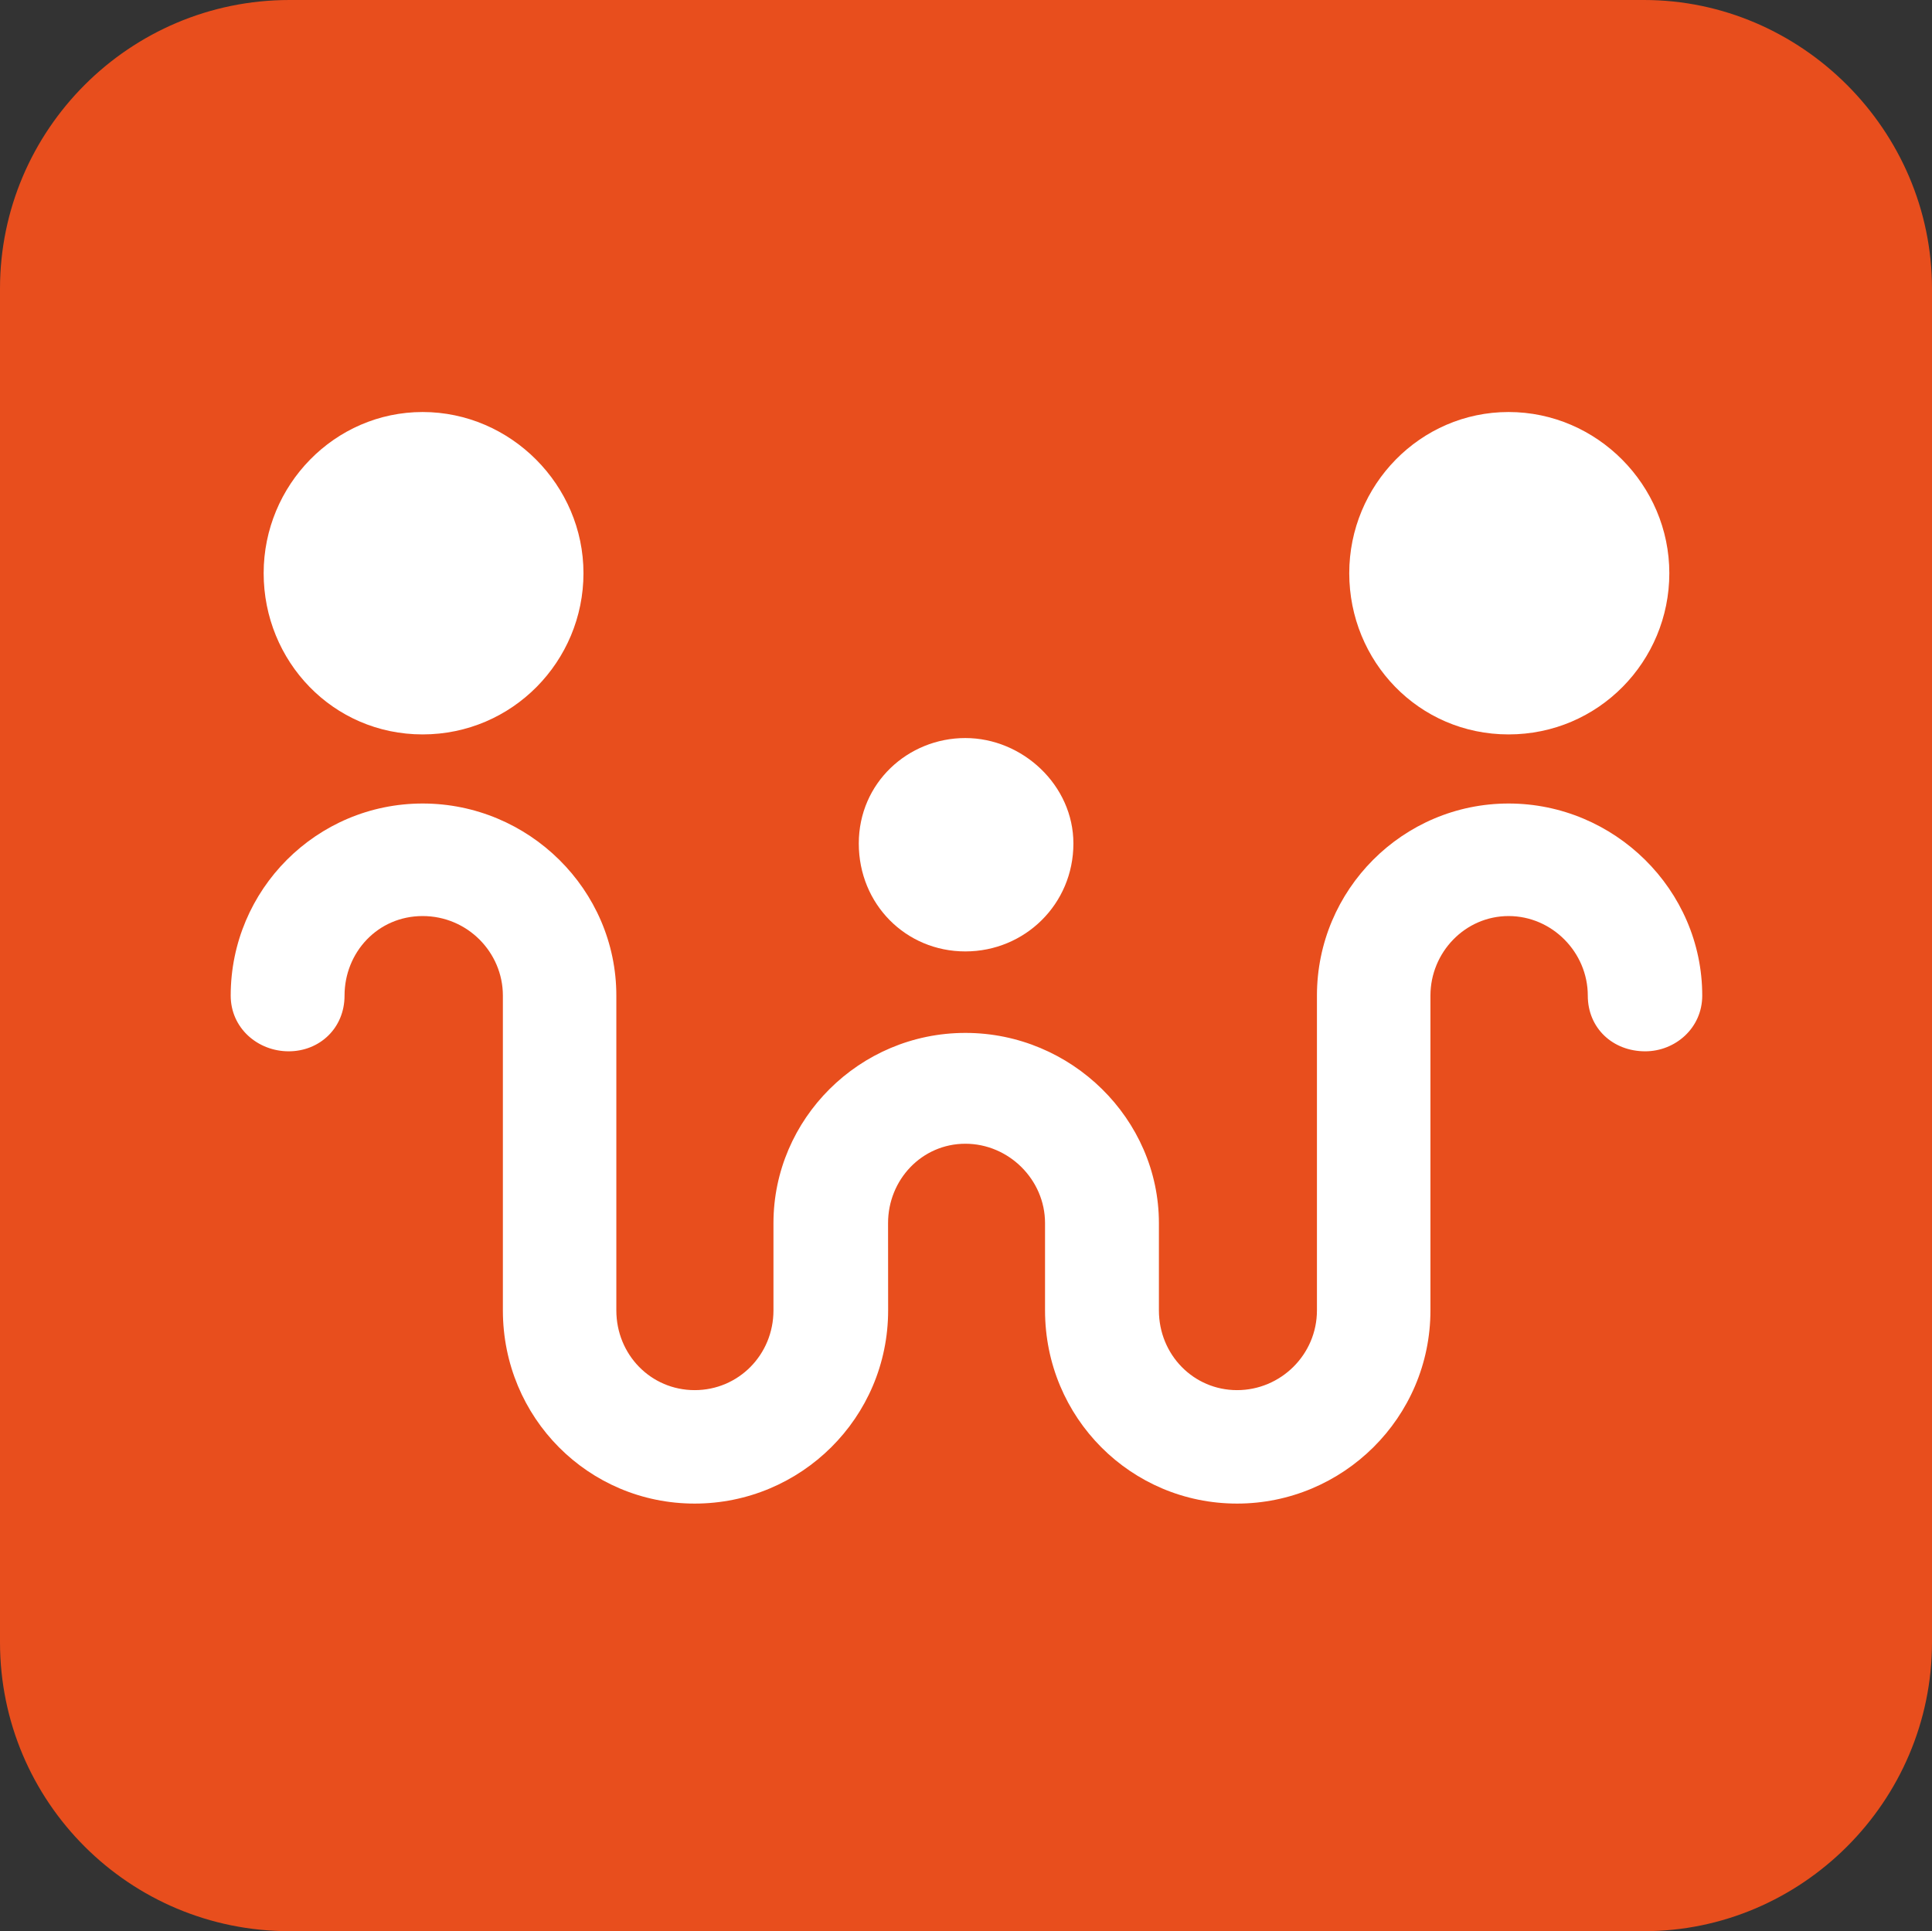
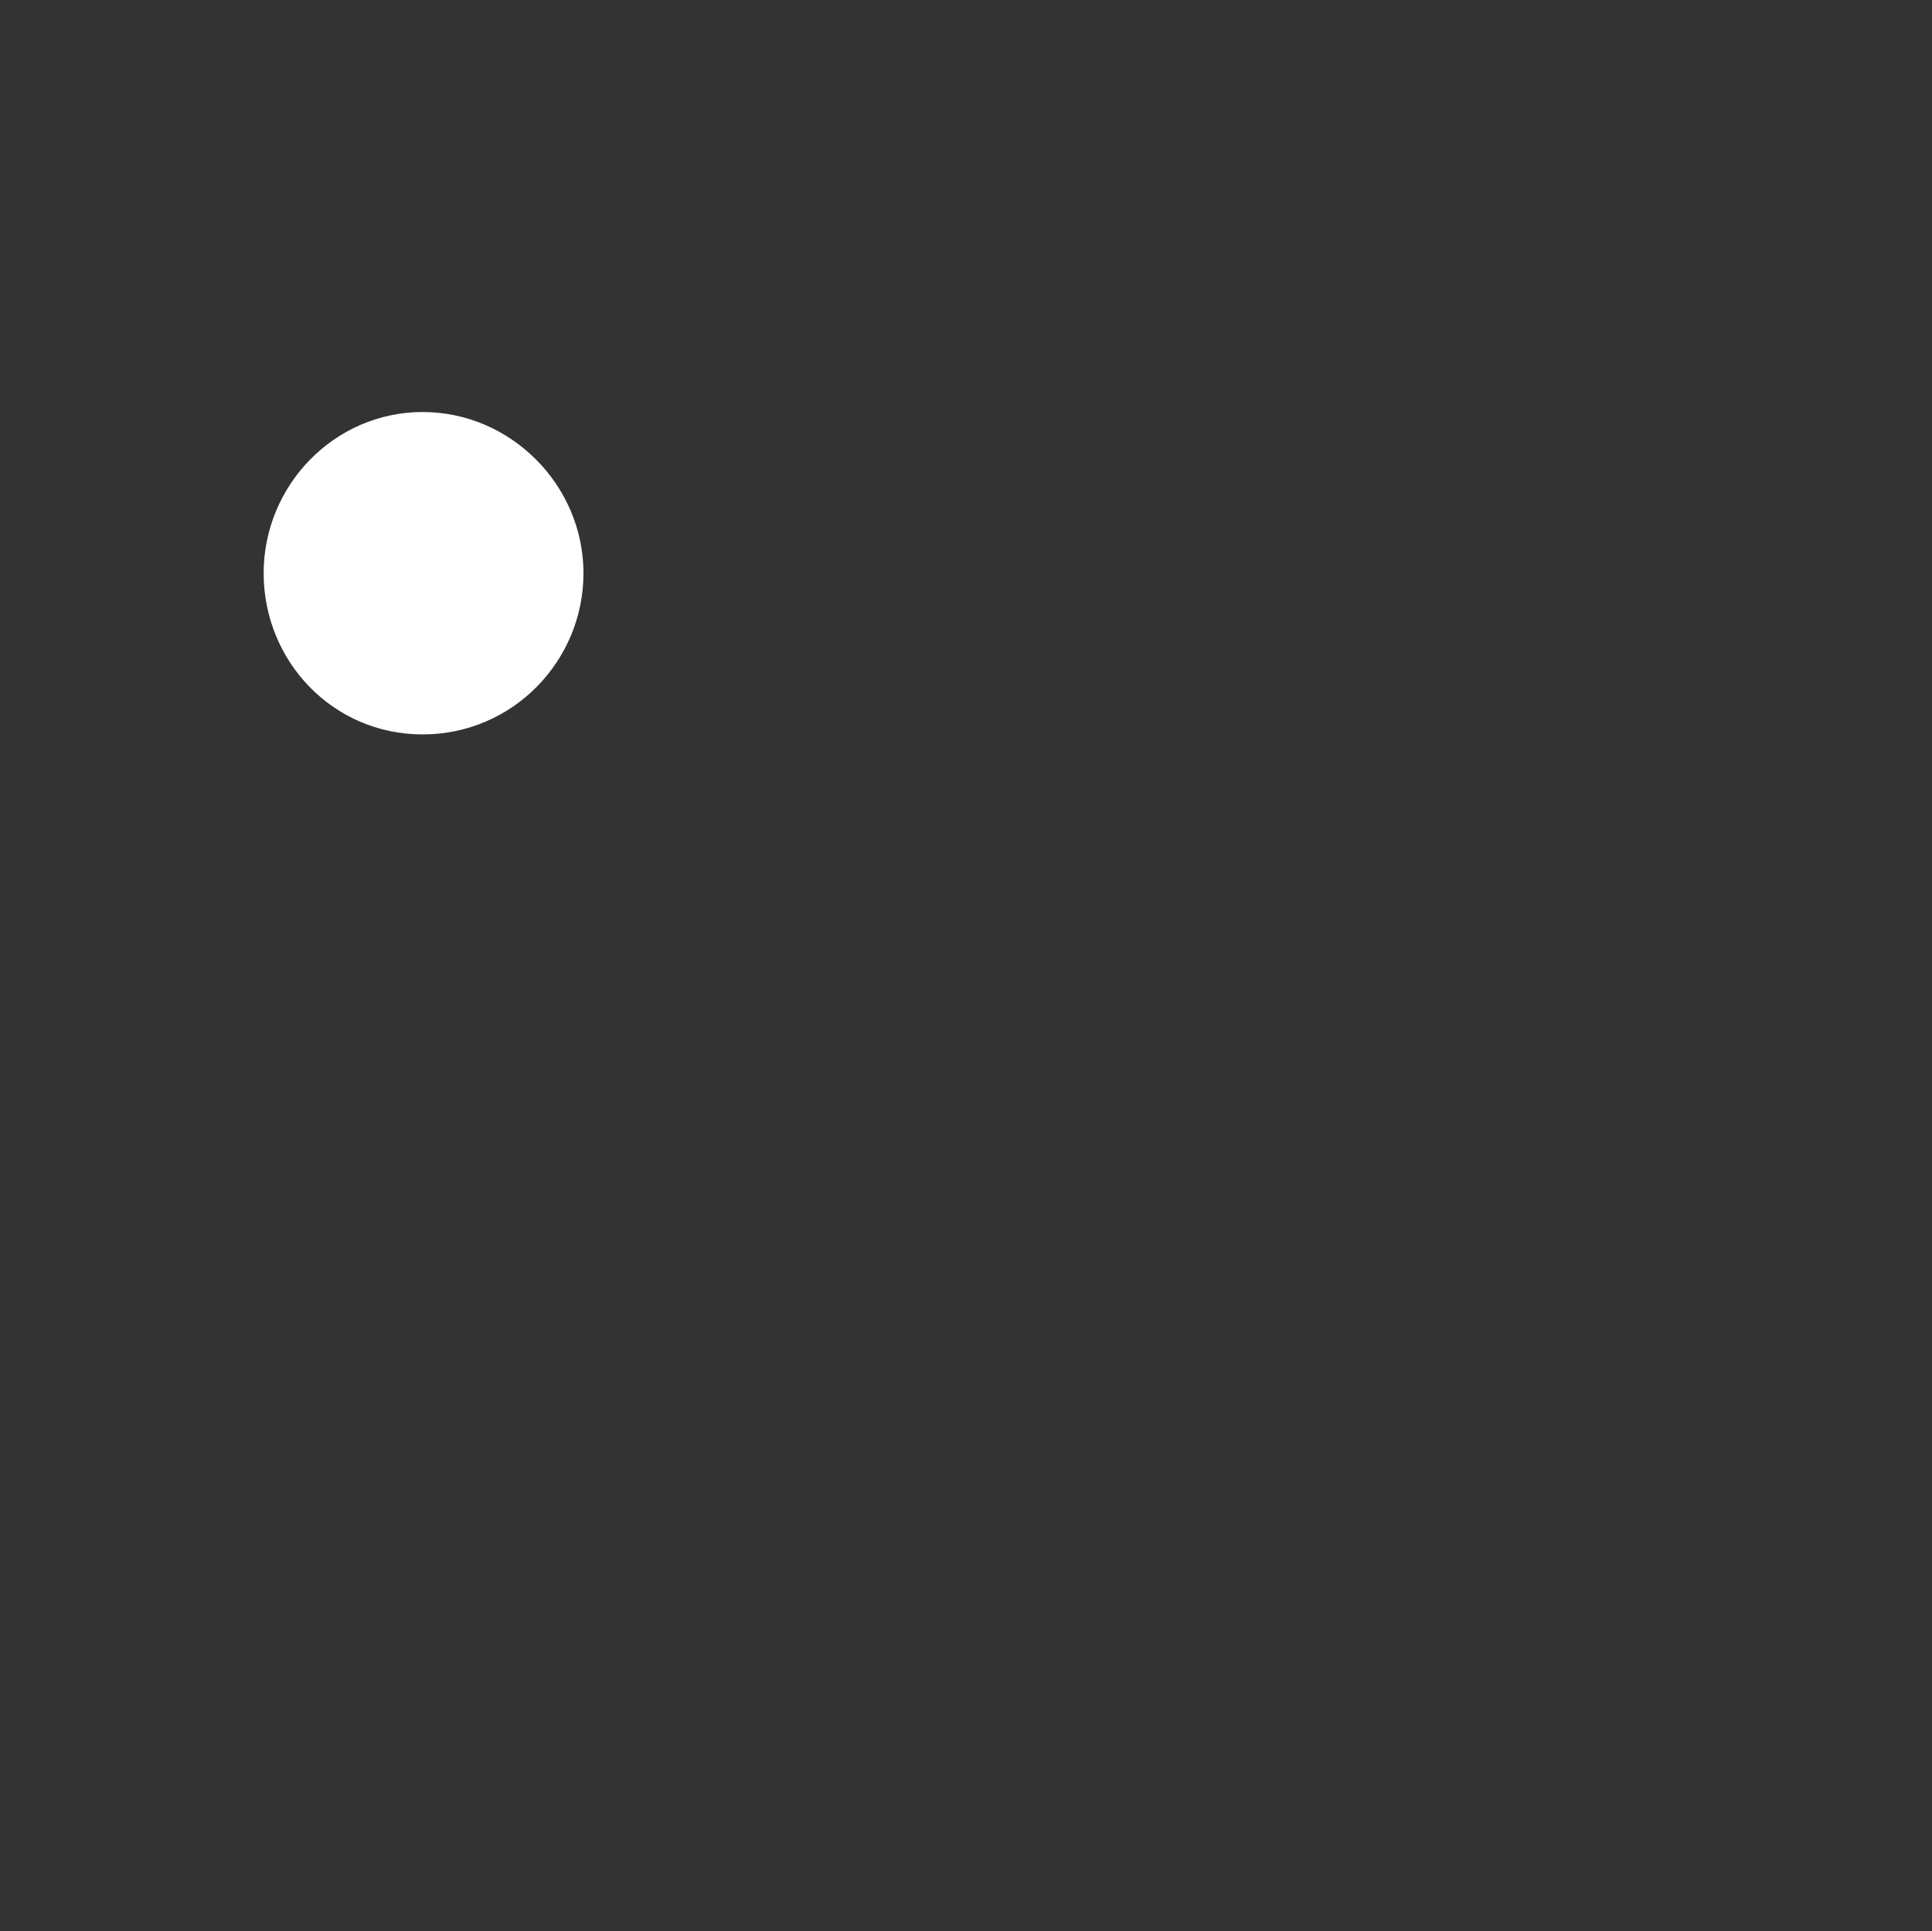
<svg xmlns="http://www.w3.org/2000/svg" id="Camada_2" viewBox="0 0 510.16 510">
  <rect x="0" y="0" width="510.16" height="510" fill="#333333" stroke="none" />
  <defs>
    <style>
      .cls-1 {
        fill: #fff;
      }

      .cls-2 {
        fill: #e84e1d;
      }
    </style>
  </defs>
  <g id="Camada_1-2" data-name="Camada_1">
    <g>
-       <path class="cls-2" d="M510.16,433.69c0,42.19-34.53,76.31-76.02,76.31H76.43c-42.26,0-76.43-34.12-76.43-76.31V76.23C0,34.36,34.17,0,76.43,0h357.71c41.48,0,76.02,34.36,76.02,76.23v357.46Z" />
      <path class="cls-1" d="M154.07,151.37c0,23.24-18.74,42.58-42.47,42.58s-41.98-19.35-41.98-42.58,18.71-42.56,41.98-42.56,42.47,19.31,42.47,42.56Z" />
-       <path class="cls-1" d="M440.8,151.37c0,23.24-18.66,42.58-42.45,42.58s-42.07-19.35-42.07-42.58,18.71-42.56,42.07-42.56,42.45,19.31,42.45,42.56Z" />
-       <path class="cls-1" d="M283.44,222.76c0,16.01-12.83,28.5-28.54,28.5s-28.13-12.48-28.13-28.5,13-27.85,28.13-27.85,28.54,12.48,28.54,27.85Z" />
-       <path class="cls-1" d="M326.65,397.08c-27.99,0-50.7-22.66-50.7-51.03v-23.04c0-11.46-9.56-20.96-21.04-20.96s-20.41,9.5-20.41,20.96l.02,23.04c0,28.38-23.04,51.03-51.09,51.03s-50.64-22.66-50.64-51.03v-83.12c0-11.41-9.34-21.01-21.19-21.01s-20.62,9.6-20.62,21.01c0,8.6-6.59,14.71-14.75,14.71s-15.31-6.12-15.31-14.71c0-28,22.68-50.73,50.69-50.73s51.14,22.73,51.14,50.73v83.12c0,11.71,9.13,21.07,20.69,21.07s20.8-9.35,20.8-21.07v-23.04c0-27.49,22.68-50.23,50.68-50.23s51.1,22.74,51.1,50.23v23.04c0,11.71,9.14,21.07,20.64,21.07s21.09-9.35,21.09-21.07v-83.12c0-28,22.71-50.73,50.61-50.73s51.13,22.73,51.13,50.73c0,8.6-7.15,14.71-15.05,14.71-8.59,0-15.17-6.12-15.17-14.71,0-11.41-9.41-21.01-20.91-21.01s-20.64,9.6-20.64,21.01v83.12c0,28.38-23.14,51.03-51.07,51.03Z" />
    </g>
  </g>
</svg>